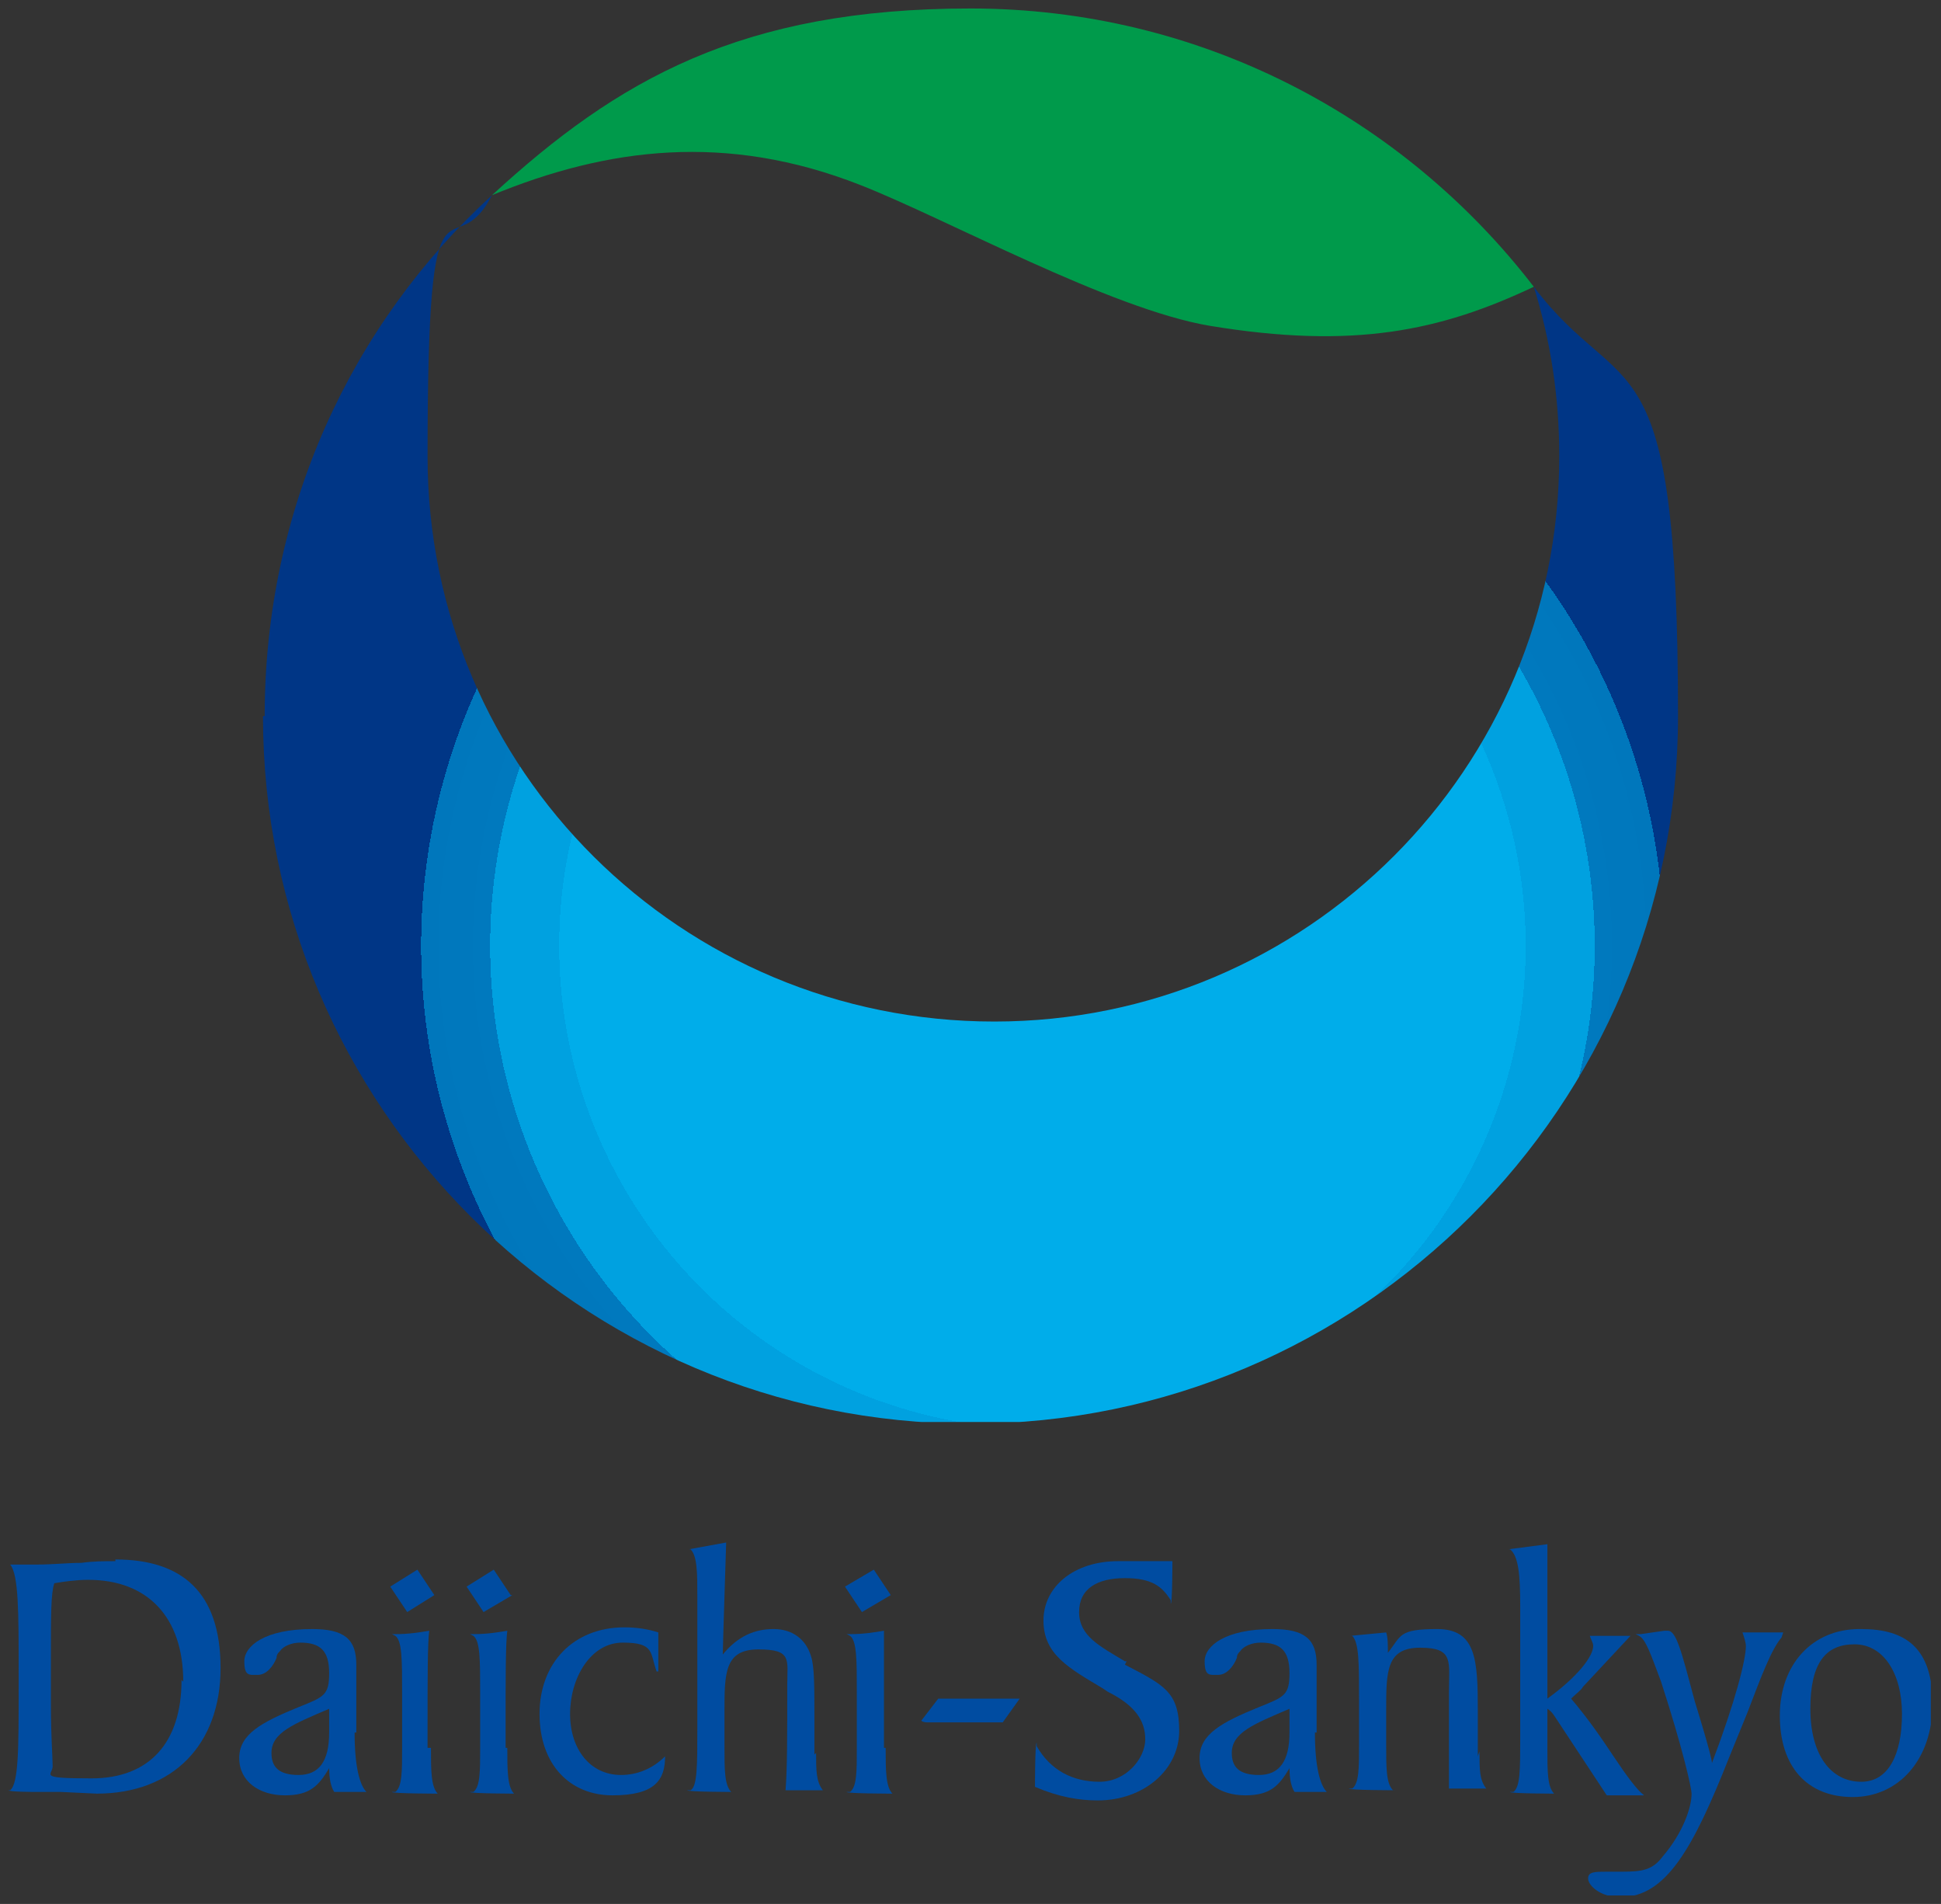
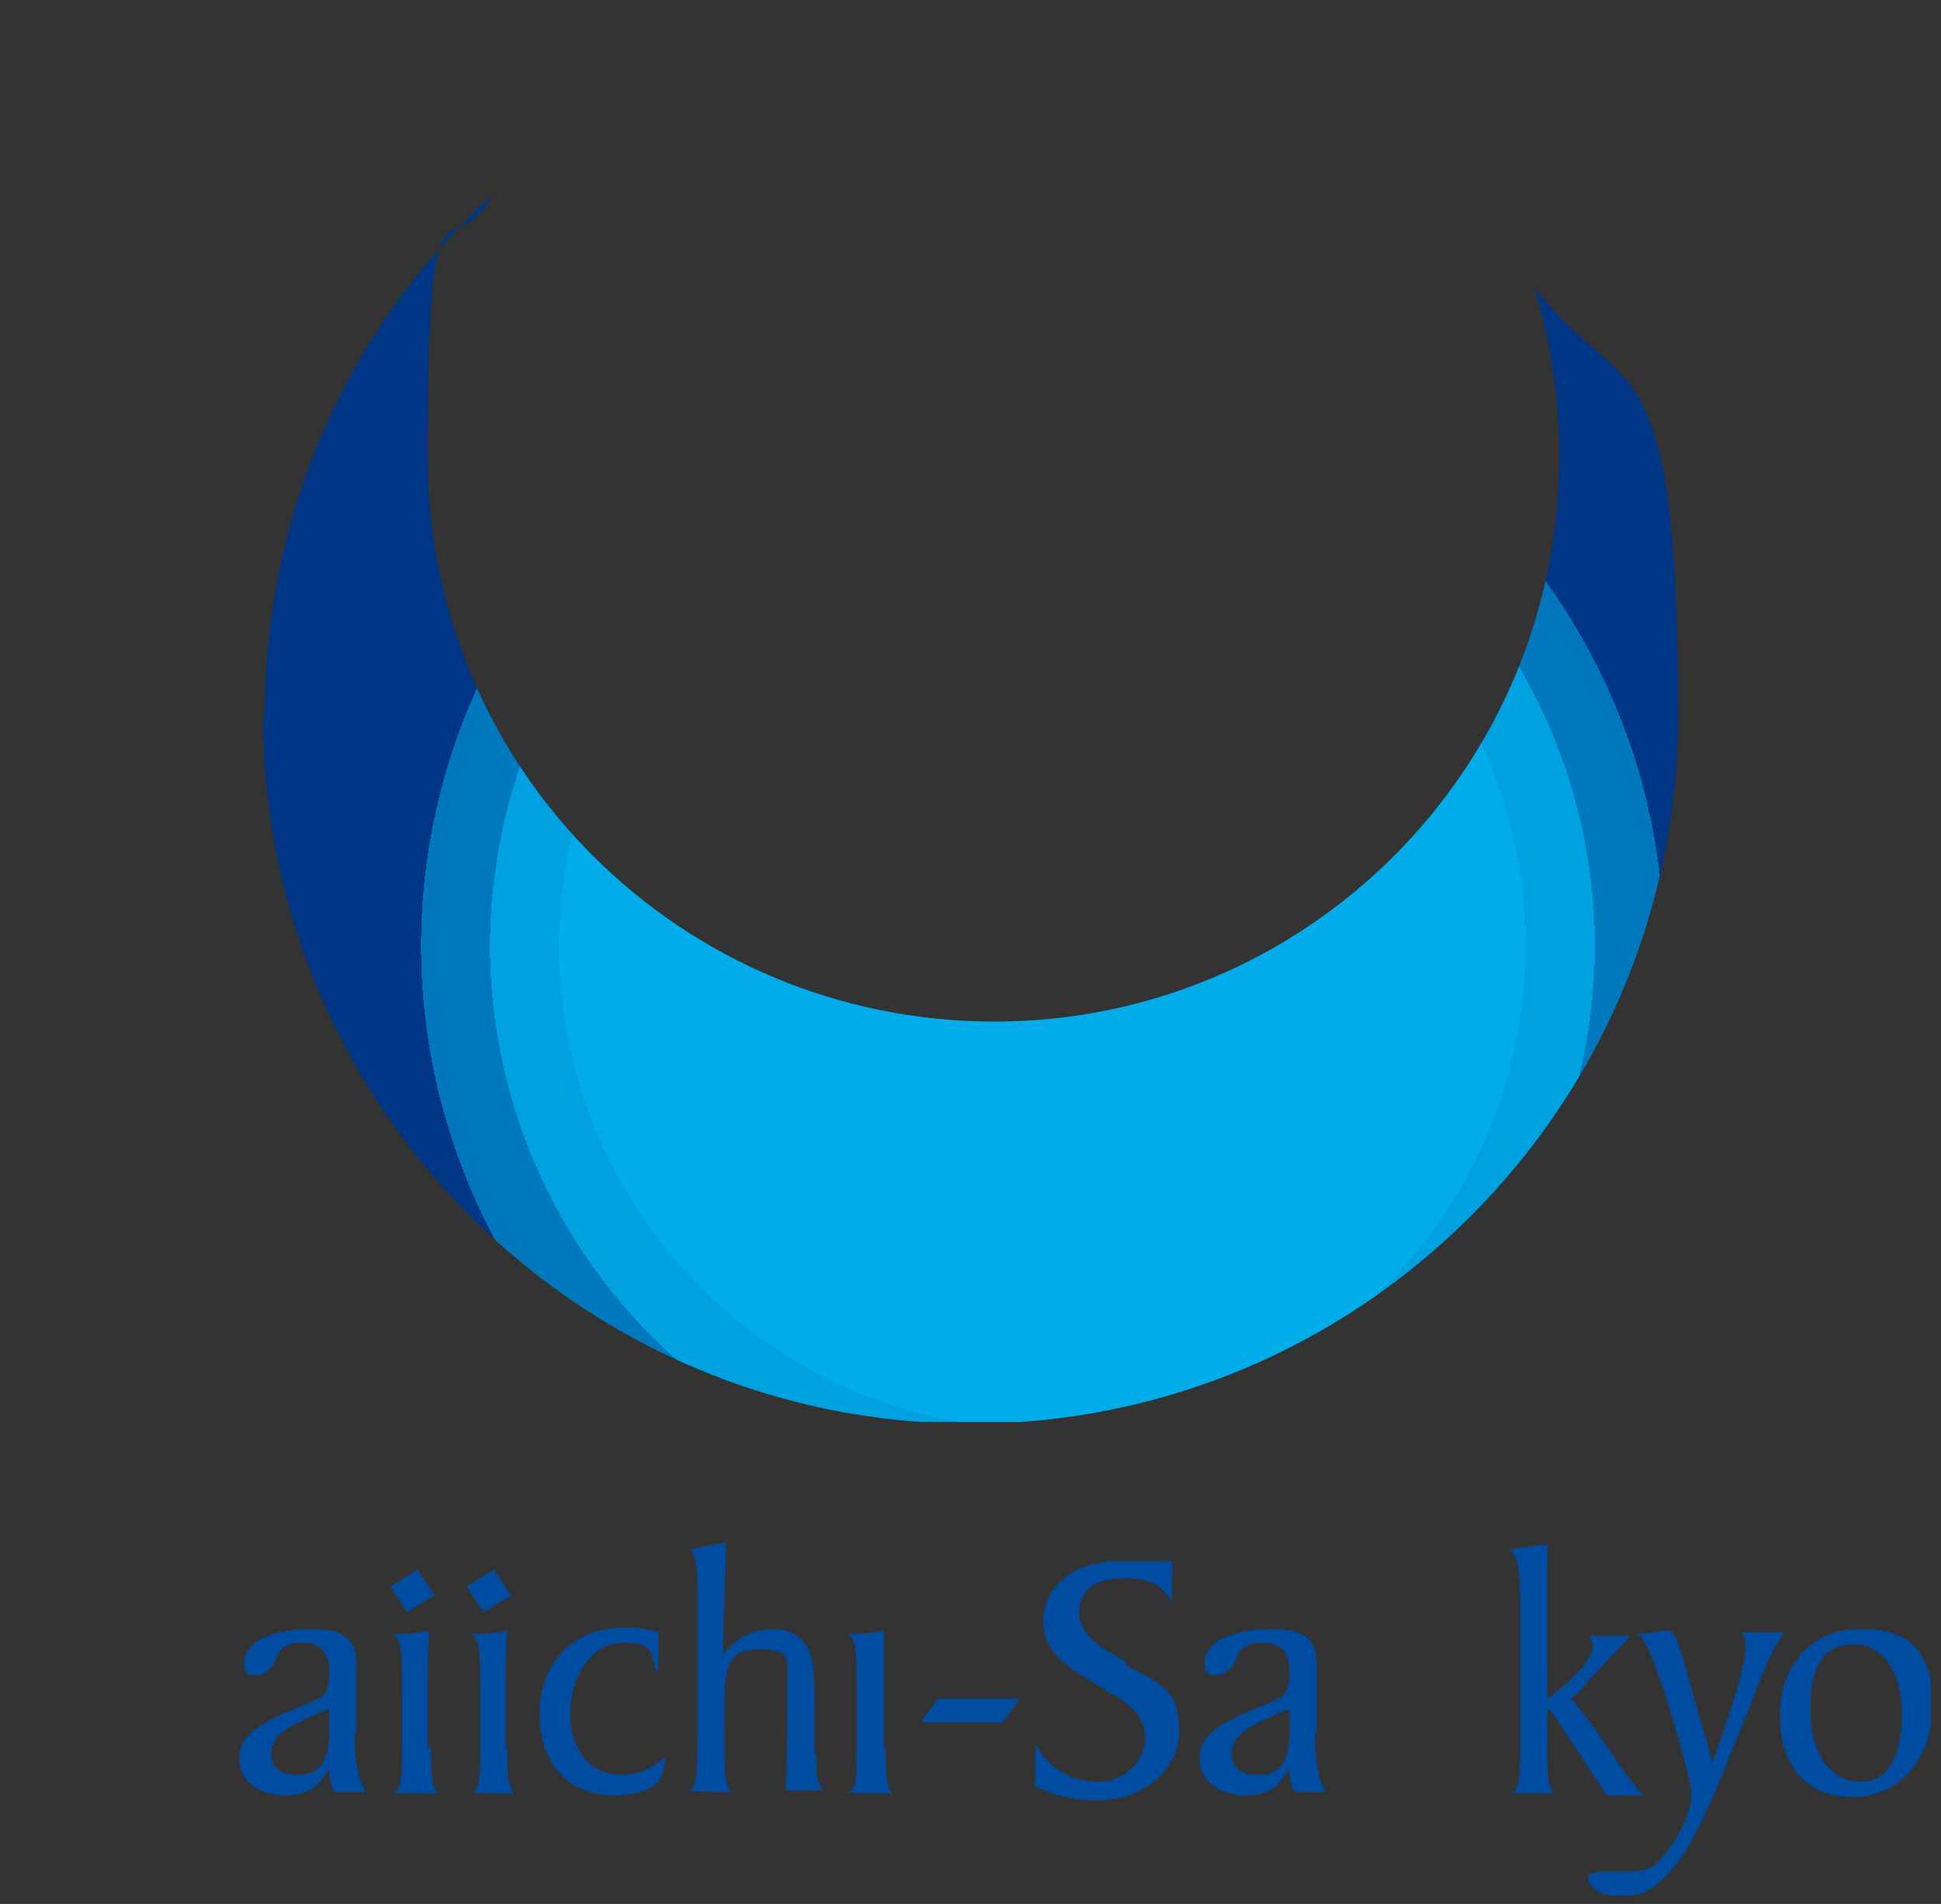
<svg xmlns="http://www.w3.org/2000/svg" xmlns:ns1="http://sodipodi.sourceforge.net/DTD/sodipodi-0.dtd" xmlns:ns2="http://www.inkscape.org/namespaces/inkscape" id="svg8" version="1.1" viewBox="0 0 114.4 112.2">
  <rect x="0" y="0" width="114.4" height="112.2" fill="#333333" stroke="none" />
  <defs>
    <style>
      .cls-1 {
        clip-path: url(#clippath);
      }

      .cls-2 {
        fill: none;
      }

      .cls-2, .cls-3, .cls-4, .cls-5, .cls-6 {
        stroke-width: 0px;
      }

      .cls-3 {
        fill: #004ca1;
      }

      .cls-7 {
        clip-path: url(#clippath-1);
      }

      .cls-8 {
        clip-path: url(#clippath-4);
      }

      .cls-9 {
        clip-path: url(#clippath-3);
      }

      .cls-10 {
        clip-path: url(#clippath-2);
      }

      .cls-11 {
        clip-path: url(#clippath-6);
      }

      .cls-12 {
        clip-path: url(#clippath-5);
      }

      .cls-4 {
        fill: url(#Degradado_sin_nombre_2);
      }

      .cls-5 {
        fill: url(#Degradado_sin_nombre);
      }

      .cls-6 {
        fill: #fff;
      }
    </style>
    <clipPath id="clippath">
      <rect class="cls-2" x=".5" y="91.1" width="13.1" height="14.7" />
    </clipPath>
    <clipPath id="clippath-1">
      <rect class="cls-2" x="93.6" y="95.1" width="12" height="16.6" />
    </clipPath>
    <clipPath id="clippath-2">
      <rect class="cls-2" x="104.2" y="95.1" width="9.6" height="12" />
    </clipPath>
    <clipPath id="clippath-3">
      <rect class="cls-2" x="14.9" y="11.1" width="84" height="73.3" />
    </clipPath>
    <clipPath id="clippath-4">
      <path class="cls-2" d="M15.5,42.2c0,23,18.7,41.7,41.7,41.7s41.7-18.7,41.7-41.7-3.2-18.3-8.5-25.3c1,3.2,1.5,6.5,1.5,10,0,18.4-14.9,33.3-33.3,33.3S25.2,45.4,25.2,26.9s1.4-10.8,3.8-15.4c-8.3,7.6-13.4,18.5-13.4,30.7Z" />
    </clipPath>
    <radialGradient id="Degradado_sin_nombre" data-name="Degradado sin nombre" cx="-126.2" cy="404.2" fx="-126.2" fy="404.2" r="31.3" gradientTransform="translate(225.5 581.2) scale(1.3 -1.3)" gradientUnits="userSpaceOnUse">
      <stop offset="0" stop-color="#00adea" />
      <stop offset=".5" stop-color="#00adea" />
      <stop offset=".6" stop-color="#00adea" />
      <stop offset=".6" stop-color="#00adea" />
      <stop offset=".7" stop-color="#00adea" />
      <stop offset=".7" stop-color="#00acea" />
      <stop offset=".7" stop-color="#00acea" />
      <stop offset=".7" stop-color="#00ace9" />
      <stop offset=".7" stop-color="#00abe9" />
      <stop offset=".7" stop-color="#00abe9" />
      <stop offset=".7" stop-color="#00aae8" />
      <stop offset=".7" stop-color="#00a9e7" />
      <stop offset=".7" stop-color="#00a9e7" />
      <stop offset=".7" stop-color="#00a8e7" />
      <stop offset=".7" stop-color="#00a8e6" />
      <stop offset=".7" stop-color="#00a7e5" />
      <stop offset=".7" stop-color="#00a6e5" />
      <stop offset=".7" stop-color="#00a6e5" />
      <stop offset=".7" stop-color="#00a5e4" />
      <stop offset=".7" stop-color="#00a4e3" />
      <stop offset=".7" stop-color="#00a3e2" />
      <stop offset=".7" stop-color="#00a2e1" />
      <stop offset=".7" stop-color="#00a1e0" />
      <stop offset=".8" stop-color="#00a1e0" />
      <stop offset=".8" stop-color="#009fdf" />
      <stop offset=".8" stop-color="#009ede" />
      <stop offset=".8" stop-color="#009ddd" />
      <stop offset=".8" stop-color="#009cdc" />
      <stop offset=".8" stop-color="#009bdb" />
      <stop offset=".8" stop-color="#0099da" />
      <stop offset=".8" stop-color="#0098d9" />
      <stop offset=".8" stop-color="#0097d8" />
      <stop offset=".8" stop-color="#0095d7" />
      <stop offset=".8" stop-color="#0094d5" />
      <stop offset=".8" stop-color="#0093d4" />
      <stop offset=".8" stop-color="#0091d2" />
      <stop offset=".8" stop-color="#0090d1" />
      <stop offset=".8" stop-color="#008ed0" />
      <stop offset=".8" stop-color="#008dcf" />
      <stop offset=".8" stop-color="#008bcd" />
      <stop offset=".8" stop-color="#0089cb" />
      <stop offset=".8" stop-color="#0087ca" />
      <stop offset=".8" stop-color="#0085c8" />
      <stop offset=".8" stop-color="#0083c6" />
      <stop offset=".8" stop-color="#0082c5" />
      <stop offset=".8" stop-color="#0080c3" />
      <stop offset=".8" stop-color="#007ec1" />
      <stop offset=".8" stop-color="#007cc0" />
      <stop offset=".8" stop-color="#0079be" />
      <stop offset=".9" stop-color="#0077bc" />
      <stop offset=".9" stop-color="#0075ba" />
      <stop offset=".9" stop-color="#0073b8" />
      <stop offset=".9" stop-color="#0070b6" />
      <stop offset=".9" stop-color="#006eb4" />
      <stop offset=".9" stop-color="#006cb2" />
      <stop offset=".9" stop-color="#006ab0" />
      <stop offset=".9" stop-color="#0068ae" />
      <stop offset=".9" stop-color="#0065ab" />
      <stop offset=".9" stop-color="#0062a9" />
      <stop offset=".9" stop-color="#005fa7" />
      <stop offset=".9" stop-color="#005da5" />
      <stop offset=".9" stop-color="#005aa3" />
      <stop offset=".9" stop-color="#0058a1" />
      <stop offset=".9" stop-color="#00559e" />
      <stop offset=".9" stop-color="#00529c" />
      <stop offset=".9" stop-color="#004f99" />
      <stop offset=".9" stop-color="#004d97" />
      <stop offset=".9" stop-color="#004a95" />
      <stop offset=".9" stop-color="#004793" />
      <stop offset=".9" stop-color="#004491" />
      <stop offset=".9" stop-color="#00418e" />
      <stop offset=".9" stop-color="#003e8c" />
      <stop offset=".9" stop-color="#003b8a" />
      <stop offset=".9" stop-color="#003888" />
      <stop offset=".9" stop-color="#003686" />
      <stop offset="1" stop-color="#003686" />
    </radialGradient>
    <clipPath id="clippath-5">
      <rect class="cls-2" x="28.2" y=".5" width="62.7" height="20" />
    </clipPath>
    <clipPath id="clippath-6">
-       <path class="cls-2" d="M29,11.5c6.8-2.8,13.8-3.7,21.7-.6,5.1,2,14.7,7.3,20.6,8.3,8.5,1.4,13.6.3,19.1-2.3C82.7,6.9,70.7.5,57.2.5s-20.8,4.2-28.2,11Z" />
-     </clipPath>
+       </clipPath>
    <radialGradient id="Degradado_sin_nombre_2" data-name="Degradado sin nombre 2" cx="-126.2" cy="404.2" fx="-126.2" fy="404.2" r="31.5" gradientTransform="translate(225.6 581.5) scale(1.3 -1.3)" gradientUnits="userSpaceOnUse">
      <stop offset="0" stop-color="#fe0" />
      <stop offset=".5" stop-color="#fe0" />
      <stop offset=".8" stop-color="#fe0" />
      <stop offset=".8" stop-color="#ffed00" />
      <stop offset=".8" stop-color="#feec00" />
      <stop offset=".8" stop-color="#fbec00" />
      <stop offset=".8" stop-color="#f8ea00" />
      <stop offset=".8" stop-color="#f5e900" />
      <stop offset=".8" stop-color="#f2e700" />
      <stop offset=".8" stop-color="#eee600" />
      <stop offset=".8" stop-color="#ebe500" />
      <stop offset=".8" stop-color="#e7e300" />
      <stop offset=".8" stop-color="#e3e200" />
      <stop offset=".8" stop-color="#e0e000" />
      <stop offset=".8" stop-color="#dbdf00" />
      <stop offset=".8" stop-color="#d7dd00" />
      <stop offset=".8" stop-color="#d3dc00" />
      <stop offset=".8" stop-color="#cfda00" />
      <stop offset=".8" stop-color="#cbd900" />
      <stop offset=".8" stop-color="#c6d700" />
      <stop offset=".8" stop-color="#c2d500" />
      <stop offset=".8" stop-color="#bdd300" />
      <stop offset=".8" stop-color="#b9d102" />
      <stop offset=".8" stop-color="#b4d007" />
      <stop offset=".8" stop-color="#aece0f" />
      <stop offset=".8" stop-color="#a9cc15" />
      <stop offset=".8" stop-color="#a4ca1a" />
      <stop offset=".8" stop-color="#9fc81e" />
      <stop offset=".9" stop-color="#99c622" />
      <stop offset=".9" stop-color="#93c425" />
      <stop offset=".9" stop-color="#8dc228" />
      <stop offset=".9" stop-color="#86c02b" />
      <stop offset=".9" stop-color="#80be2e" />
      <stop offset=".9" stop-color="#79bc30" />
      <stop offset=".9" stop-color="#72ba32" />
      <stop offset=".9" stop-color="#6bb834" />
      <stop offset=".9" stop-color="#63b636" />
      <stop offset=".9" stop-color="#5ab438" />
      <stop offset=".9" stop-color="#51b23a" />
      <stop offset=".9" stop-color="#46b03c" />
      <stop offset=".9" stop-color="#3bae3d" />
      <stop offset=".9" stop-color="#2aac3f" />
      <stop offset=".9" stop-color="#12ab40" />
      <stop offset=".9" stop-color="#03a941" />
      <stop offset=".9" stop-color="#00a743" />
      <stop offset=".9" stop-color="#00a545" />
      <stop offset=".9" stop-color="#00a346" />
      <stop offset=".9" stop-color="#00a246" />
      <stop offset=".9" stop-color="#00a047" />
      <stop offset=".9" stop-color="#009f48" />
      <stop offset=".9" stop-color="#009d4a" />
      <stop offset=".9" stop-color="#009c4a" />
      <stop offset=".9" stop-color="#009b4b" />
      <stop offset=".9" stop-color="#009a4b" />
      <stop offset="1" stop-color="#009a4b" />
    </radialGradient>
  </defs>
  <ns1:namedview id="base" bordercolor="#666666" borderopacity="1.0" fit-margin-bottom="0.5" fit-margin-left="0.5" fit-margin-right="0.5" fit-margin-top="0.5" ns2:current-layer="layer1" ns2:cx="309.90867" ns2:cy="295.38147" ns2:document-units="px" ns2:pageopacity="0" ns2:pageshadow="2" ns2:window-height="1001" ns2:window-maximized="1" ns2:window-width="1920" ns2:window-x="-9" ns2:window-y="-9" ns2:zoom="0.98994949" pagecolor="#00ffff" showgrid="false" units="px" />
  <g id="layer1" ns2:groupmode="layer" ns2:label="Layer 1">
-     <path id="path1335" class="cls-3" d="M52.5,94l-1.7,1-1-1.5,1.7-1,1,1.5Z" ns2:connector-curvature="0" />
    <path id="path1337" class="cls-3" d="M30.2,94l-1.7,1-1-1.5,1.6-1,1,1.5Z" ns2:connector-curvature="0" />
    <path id="path1339" class="cls-3" d="M19.4,100.7v1.4c0,1.7-.6,2.5-1.8,2.5s-1.6-.5-1.6-1.3c0-1.2,1.3-1.7,3.4-2.6M21,102.1c0-1.3,0-2.3,0-3v-1c0-1.5-.7-2.1-2.6-2.1-2.8,0-4,1-4,1.9s.3.8.8.8.9-.5,1.1-1c0-.2.1-.3.2-.4.2-.3.7-.5,1.2-.5,1.2,0,1.7.5,1.7,1.8s-.3,1.4-1.8,2c-2.2.9-3.5,1.6-3.5,3s1.2,2.2,2.7,2.2,2-.6,2.6-1.6c0,.6.1,1.1.3,1.4h0s2.1,0,2.1,0h-.2c-.4-.4-.7-1.5-.7-3.5" ns2:connector-curvature="0" />
    <g class="cls-1">
      <g id="g1343">
-         <path id="path1341" class="cls-3" d="M10.7,99c0,3.7-1.9,5.8-5.3,5.8s-2.2-.2-2.3-.8c0-.5-.1-1.7-.1-3.5v-3c0-2.3,0-3.6.2-4.2.6-.1,1.3-.2,2-.2,3.5,0,5.6,2.2,5.6,6M6.8,92c-.6,0-1.3,0-2,.1-.8,0-1.7.1-2.6.1H.5h.1c.5.6.5,2.8.5,6.4v.9c0,3.5,0,5.6-.5,6h-.1c0,.1,1.6.1,1.6.1h1.5c0,0,2.1.1,2.1.1,4.5,0,7.3-2.9,7.3-7.4s-2.3-6.4-6.2-6.4" ns2:connector-curvature="0" />
-       </g>
+         </g>
    </g>
    <path id="path1345" class="cls-3" d="M25.6,94l-1.6,1-1-1.5,1.6-1,1,1.5Z" ns2:connector-curvature="0" />
    <path id="path1347" class="cls-3" d="M25.2,103v-1.2c0-2.9,0-5,.1-5.7h0c0,0,0,0,0,0-.6.1-1.2.2-2,.2h-.2s.2.1.2.1c.4.3.4,1.4.4,3.4v3.2c0,1.4,0,2.3-.4,2.6h-.2c0,.1,2.8.1,2.8.1h-.1c-.4-.4-.4-1.4-.4-2.7" ns2:connector-curvature="0" />
    <path id="path1349" class="cls-3" d="M29.8,103v-1.2c0-2.9,0-5,.1-5.7h0c0,0,0,0,0,0-.6.1-1.2.2-2,.2h-.2s.2.1.2.1c.4.3.4,1.4.4,3.4v3.2c0,1.4,0,2.3-.4,2.6h-.2c0,.1,2.8.1,2.8.1h-.2c-.4-.4-.4-1.4-.4-2.7" ns2:connector-curvature="0" />
    <path id="path1351" class="cls-3" d="M36.6,104.6c-1.8,0-3-1.5-3-3.6s1.2-4.2,3.1-4.2,1.6.6,2,1.7h.1s0-2.3,0-2.3h0c-.6-.2-1.3-.3-2-.3-3,0-5,2.1-5,5.1s1.8,4.8,4.3,4.8,3.1-.9,3.1-2.3v-.2.2c-.7.7-1.6,1.1-2.6,1.1" ns2:connector-curvature="0" />
    <path id="path1353" class="cls-3" d="M48,103.4v-2.3c0-1.7,0-2.9-.2-3.5-.3-1-1.1-1.6-2.2-1.6s-2.1.4-3,1.5c0-.4.2-6.6.2-6.6h0s-2.2.4-2.2.4h.1c.4.4.4,1.4.4,2.8v5.5s0,2.3,0,2.3c0,2.1,0,3.4-.4,3.6h-.2c0,.1,2.8.1,2.8.1h-.2c-.4-.4-.4-1.3-.4-2.7v-2c0-2.3,0-3.7,2-3.7s1.7.6,1.7,2.1c0,3.1,0,4.9-.1,6.2h0c0,0,2.3,0,2.3,0h-.1c-.4-.5-.4-1.2-.4-2.2" ns2:connector-curvature="0" />
    <path id="path1355" class="cls-3" d="M52.1,103v-1.2c0-2.9,0-5,0-5.7h0c0,0,0,0,0,0-.6.1-1.2.2-2,.2h-.2s.2.1.2.1c.4.3.4,1.4.4,3.4v3.2c0,1.4,0,2.3-.4,2.6h-.2c0,.1,2.8.1,2.8.1h-.1c-.4-.4-.4-1.4-.4-2.7" ns2:connector-curvature="0" />
    <path id="path1357" class="cls-3" d="M55.3,100.1l-1,1.3h0c.1.1.3.1.4.1h4.4l1-1.4h-4.9" ns2:connector-curvature="0" />
    <path id="path1359" class="cls-3" d="M66.4,97.9h-.1c-1.5-.9-2.7-1.5-2.7-2.9s1.1-2,2.7-2,2.2.5,2.7,1.3v.2c.1,0,.1-2.5.1-2.5h-.8s-.2,0-.2,0h-.6s-1.6,0-1.6,0c-2.6,0-4.4,1.5-4.4,3.5s1.5,2.8,3.5,4l.3.2c1.6.8,2.2,1.7,2.2,2.8s-1.1,2.5-2.7,2.5-2.9-.7-3.7-2.1v-.2c-.1,0-.1,2.6-.1,2.6h0c1.4.6,2.6.8,3.7.8,2.7,0,4.8-1.8,4.8-4.1s-.9-2.7-3.2-3.9" ns2:connector-curvature="0" />
    <path id="path1361" class="cls-3" d="M76,100.7v1.4c0,1.7-.6,2.5-1.8,2.5s-1.6-.5-1.6-1.3c0-1.2,1.3-1.7,3.4-2.6M77.6,102.1c0-1.3,0-2.3,0-3v-1c0-1.5-.7-2.1-2.6-2.1-2.8,0-4,1-4,1.9s.3.8.8.8.9-.5,1.1-1c0-.2.1-.3.2-.4.2-.3.7-.5,1.2-.5,1.2,0,1.7.5,1.7,1.8s-.3,1.4-1.8,2c-2.2.9-3.5,1.6-3.5,3s1.2,2.2,2.7,2.2,2-.6,2.6-1.6c0,.6.1,1.1.3,1.4h0s2.1,0,2.1,0h-.2c-.4-.4-.7-1.5-.7-3.5" ns2:connector-curvature="0" />
-     <path id="path1363" class="cls-3" d="M87.1,103.5v-2.7c0-3-.1-4.8-2.4-4.8s-2.1.4-2.9,1.4h0c0-.5,0-.9-.1-1.2h0c0,0-2.1.2-2.1.2h.1c.4.4.4,1.6.4,3.8v2.6c0,1.4,0,2.3-.4,2.6h-.2c0,.1,2.8.1,2.8.1h-.2c-.4-.4-.4-1.3-.4-2.7v-2c0-2.3,0-3.7,2-3.7s1.7.8,1.7,2.6v.5c0,2.1,0,3.7,0,5.2h0c0,0,2.3,0,2.3,0h-.1c-.4-.5-.4-1.1-.4-2.2" ns2:connector-curvature="0" />
    <path id="path1365" class="cls-3" d="M91.2,103v-2.3c0,0,.2.1.4.4,0,0,3.1,4.7,3.1,4.7h2.2c-.4-.3-1-1.1-1.8-2.3-.6-.9-1.4-2.1-2.5-3.4.3-.3.6-.5.7-.7,0,0,2.8-3,2.8-3h-2.4,0c.1.3.2.4.2.6,0,.6-.9,1.8-2.7,3.1v-9.1h0s-2.3.3-2.3.3h.1c.5.4.6,1.5.6,3.4v3.8s0,2.3,0,2.3v1.6c0,1.9,0,2.9-.4,3.2h-.2c0,.1,2.8.1,2.8.1h-.2c-.4-.4-.4-1.3-.4-2.7" ns2:connector-curvature="0" />
    <g class="cls-7">
      <g id="g1369">
        <path id="path1367" class="cls-3" d="M105.1,96.2h-2.4,0c.1.3.2.6.2.8,0,.8-.6,3.2-2,6.9,0-.4-1-3.6-1-3.6-.8-3-1.1-4.2-1.6-4.2h-.2s-1.4.2-1.4.2h-.3s.2.1.2.1c.4.2.7,1.1,1.3,2.7,1.3,4,1.8,6.3,1.8,6.6,0,.8-.5,2.3-1.7,3.7-.6.8-1.2.9-2.4.9h-.3s-.6,0-.6,0c-.7,0-1.1,0-1.1.4s.7,1.1,1.9,1.1c2.7,0,4.3-2.9,6.4-8.2l1.1-2.7c.8-2.1,1.4-3.7,2-4.4h0" ns2:connector-curvature="0" />
      </g>
    </g>
    <g class="cls-10">
      <g id="g1373">
        <path id="path1371" class="cls-3" d="M109.7,105c-1.8,0-3-1.6-3-4.3s.9-3.8,2.6-3.8,2.8,1.7,2.8,4.1-.8,4-2.4,4M109.6,96c-2.8,0-4.7,2.1-4.7,5.1s1.6,4.8,4.3,4.8,4.7-2.2,4.7-5.5-1.6-4.4-4.2-4.4" ns2:connector-curvature="0" />
      </g>
    </g>
    <path id="path1375" class="cls-6" d="M29,11.5h0s0,0,0,0h0" ns2:connector-curvature="0" />
    <path id="path1377" class="cls-6" d="M90.3,16.9s0,0,0,0c0,0,0,0,0,0,0,0,0,0,0,0" ns2:connector-curvature="0" />
    <g class="cls-9">
      <g id="g1383">
        <g class="cls-8">
          <g id="g1381">
            <path id="path1379" class="cls-5" d="M15.5,11.5v72.3h83.4V11.5H15.5Z" ns2:connector-curvature="0" />
          </g>
        </g>
      </g>
    </g>
    <g class="cls-12">
      <g id="g1389">
        <g class="cls-11">
          <g id="g1387">
            <path id="path1385" class="cls-4" d="M29,.5v20.1h61.4V.5H29Z" ns2:connector-curvature="0" />
          </g>
        </g>
      </g>
    </g>
  </g>
</svg>